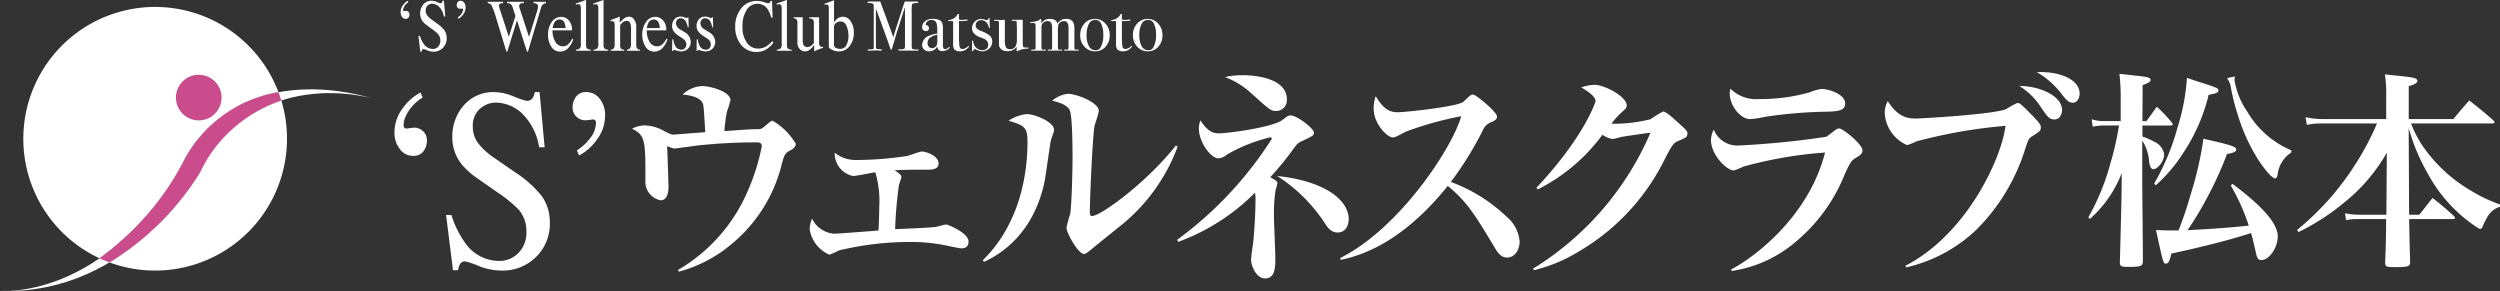
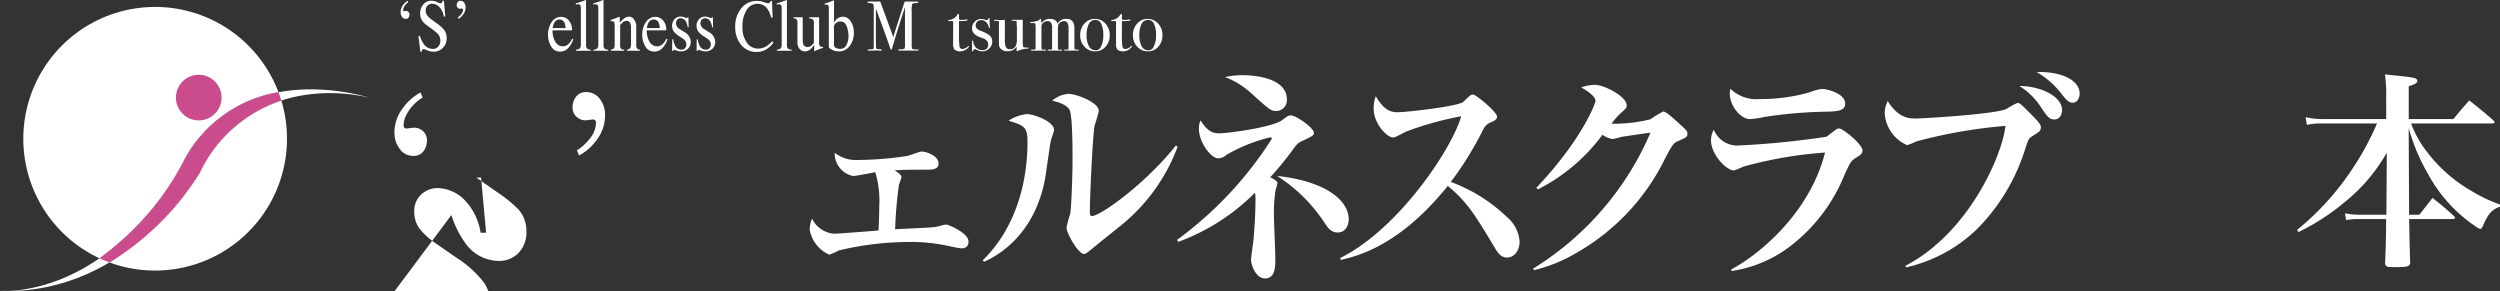
<svg xmlns="http://www.w3.org/2000/svg" width="268.204" height="31.219" viewBox="0 0 268.204 31.219">
  <rect x="0" y="0" width="268.204" height="31.219" fill="#333333" stroke="none" />
  <g id="グループ_1340" data-name="グループ 1340" transform="translate(-11398 -1728)">
    <path id="パス_1318" data-name="パス 1318" d="M1245.218,36.348c6.277-11.348,20.044-6.708,20.044-6.708s-12.339-3.621-18.328,7.991c0,0-7.526,13.23-21.45,12.687,0,0,11.4,1.09,19.734-13.97" transform="translate(10172.516 1708.884)" fill="#fff" />
    <path id="パス_1319" data-name="パス 1319" d="M1286.838,27.012a2.447,2.447,0,1,1-1.843-2.929,2.447,2.447,0,0,1,1.843,2.929" transform="translate(10134.871 1712)" fill="#e43e07" />
    <path id="パス_1320" data-name="パス 1320" d="M1250.208,18.713a14.1,14.1,0,0,1,10.144-7.337,14.143,14.143,0,1,0-19.2,17.816,30.014,30.014,0,0,0,9.053-10.478" transform="translate(10167.525 1726.519)" fill="#fff" />
    <path id="パス_1321" data-name="パス 1321" d="M1270.361,40.022a29.561,29.561,0,0,1-9.7,9.641,14.15,14.15,0,0,0,18.434-17.371,14.846,14.846,0,0,0-8.729,7.73" transform="translate(10149.089 1706.492)" fill="#fff" />
    <path id="パス_1322" data-name="パス 1322" d="M1225.484,93.433a6.964,6.964,0,0,0,.733.015q-.364,0-.733-.015" transform="translate(10172.516 1665.768)" fill="#fff" />
    <path id="パス_1323" data-name="パス 1323" d="M1266.52,36.965a30.014,30.014,0,0,1-9.053,10.478c.348.162.7.311,1.065.444a29.555,29.555,0,0,0,9.7-9.64,14.848,14.848,0,0,1,8.73-7.731q-.137-.452-.3-.889a14.1,14.1,0,0,0-10.144,7.337" transform="translate(10151.214 1708.266)" fill="#ca4c8c" />
    <path id="パス_1324" data-name="パス 1324" d="M1286.838,27.012a2.447,2.447,0,1,1-1.843-2.929,2.447,2.447,0,0,1,1.843,2.929" transform="translate(10134.871 1712)" fill="#ca4c8c" />
    <g id="グループ_1338" data-name="グループ 1338">
      <path id="パス_1325" data-name="パス 1325" d="M1354.421.754a1.564,1.564,0,0,1,.522-.487l.063.155a1.31,1.31,0,0,0-.487.556.744.744,0,0,0-.069.292.124.124,0,0,0,.02.072.077.077,0,0,0,.069.029c.143-.018.219-.027.23-.027a.373.373,0,0,1,.242.1.378.378,0,0,1,.12.3.571.571,0,0,1-.094.308.343.343,0,0,1-.314.149.458.458,0,0,1-.389-.216.827.827,0,0,1-.151-.487,1.265,1.265,0,0,1,.239-.751" transform="translate(10086.796 1727.822)" fill="#fff" />
      <path id="パス_1326" data-name="パス 1326" d="M1360.067,4a3.031,3.031,0,0,0,.4.852,1.194,1.194,0,0,0,1,.554.754.754,0,0,0,.557-.24.917.917,0,0,0,.235-.67,1.028,1.028,0,0,0-.237-.674,4.29,4.29,0,0,0-.651-.546l-.575-.422a2.156,2.156,0,0,1-.414-.391,1.335,1.335,0,0,1-.287-.829,1.489,1.489,0,0,1,.339-1,1.121,1.121,0,0,1,.9-.4,1.5,1.5,0,0,1,.555.134,2.13,2.13,0,0,0,.371.134.2.2,0,0,0,.173-.07.545.545,0,0,0,.074-.2h.138l.148,1.689h-.161A1.862,1.862,0,0,0,1362.1.856a1.133,1.133,0,0,0-.719-.3.684.684,0,0,0-.483.192.693.693,0,0,0-.206.533.865.865,0,0,0,.158.523,2.135,2.135,0,0,0,.49.461l.592.43a3.257,3.257,0,0,1,.784.74,1.432,1.432,0,0,1,.225.806,1.449,1.449,0,0,1-.4,1.042,1.354,1.354,0,0,1-1.023.418,1.722,1.722,0,0,1-.654-.14,2.2,2.2,0,0,0-.39-.139.16.16,0,0,0-.16.085.592.592,0,0,0-.054.182h-.148l-.2-1.689Z" transform="translate(10082.979 1727.845)" fill="#fff" />
      <path id="パス_1327" data-name="パス 1327" d="M1372.9,1.689a1.514,1.514,0,0,1-.522.485l-.062-.155a1.549,1.549,0,0,0,.393-.383.792.792,0,0,0,.163-.465.1.1,0,0,0-.026-.078.092.092,0,0,0-.062-.023c-.13.018-.205.027-.228.027a.371.371,0,0,1-.247-.1.393.393,0,0,1-.118-.31.553.553,0,0,1,.1-.3.344.344,0,0,1,.313-.149.469.469,0,0,1,.384.2.809.809,0,0,1,.156.507,1.262,1.262,0,0,1-.239.745" transform="translate(10074.802 1727.845)" fill="#fff" />
-       <path id="パス_1328" data-name="パス 1328" d="M1383.825.569V.716a.943.943,0,0,0-.286.042.24.24,0,0,0-.152.24.634.634,0,0,0,.018.151q.018.074.054.19l.976,2.983.713-2.223-.316-.972a.574.574,0,0,0-.267-.353.76.76,0,0,0-.32-.058V.569h1.806V.716a1.109,1.109,0,0,0-.349.042.266.266,0,0,0-.152.271.513.513,0,0,0,.013.122c.009.035.031.107.066.215l.975,2.975.844-2.693a2.584,2.584,0,0,0,.1-.407,1.018,1.018,0,0,0,.017-.163.31.31,0,0,0-.178-.306.751.751,0,0,0-.3-.058V.569h1.339V.716a.7.7,0,0,0-.276.1.685.685,0,0,0-.257.388l-.706,2.366-.272.912-.427,1.433h-.1L1386.091,5l-.781-2.444-1.036,3.352h-.1l-.5-1.644-.569-1.86A10.967,10.967,0,0,0,1382.609,1a.5.5,0,0,0-.436-.281V.569Z" transform="translate(10068.152 1727.621)" fill="#fff" />
      <path id="パス_1329" data-name="パス 1329" d="M1403.762,5.784a1.522,1.522,0,0,1,.349,1.071h-2.091a2.316,2.316,0,0,0,.346,1.307.915.915,0,0,0,.741.41.841.841,0,0,0,.583-.213,2.081,2.081,0,0,0,.438-.6l.115.046a2.274,2.274,0,0,1-.506.912,1.165,1.165,0,0,1-.907.419,1.064,1.064,0,0,1-.957-.55,2.376,2.376,0,0,1-.337-1.267,2.3,2.3,0,0,1,.392-1.344,1.192,1.192,0,0,1,1.021-.566,1.076,1.076,0,0,1,.814.378m-1.578.3a1.736,1.736,0,0,0-.152.527h1.39a1.84,1.84,0,0,0-.125-.577.555.555,0,0,0-.54-.341.62.62,0,0,0-.573.391" transform="translate(10055.256 1724.399)" fill="#fff" />
      <path id="パス_1330" data-name="パス 1330" d="M1410.486,5.331a.7.7,0,0,0,.415-.145.63.63,0,0,0,.109-.432V.969a1.145,1.145,0,0,0-.036-.353.258.258,0,0,0-.267-.163.488.488,0,0,0-.1.011c-.036.008-.082.019-.137.035V.372q.444-.139,1.07-.372a.026.026,0,0,1,.028.023.634.634,0,0,1,0,.1V4.769a.653.653,0,0,0,.1.436.687.687,0,0,0,.408.126V5.44h-1.594Z" transform="translate(10049.305 1728)" fill="#fff" />
      <path id="パス_1331" data-name="パス 1331" d="M1416.1,5.331a.7.7,0,0,0,.415-.145.63.63,0,0,0,.109-.432V.969a1.145,1.145,0,0,0-.036-.353.259.259,0,0,0-.267-.163.488.488,0,0,0-.1.011c-.036.008-.082.019-.137.035V.372q.444-.139,1.07-.372a.026.026,0,0,1,.028.023.618.618,0,0,1,0,.1V4.769a.653.653,0,0,0,.1.436.687.687,0,0,0,.408.126V5.44H1416.1Z" transform="translate(10045.566 1728)" fill="#fff" />
      <path id="パス_1332" data-name="パス 1332" d="M1421.666,8.9a.545.545,0,0,0,.328-.138.743.743,0,0,0,.094-.459V6.336a1.049,1.049,0,0,0-.039-.346.25.25,0,0,0-.257-.146.483.483,0,0,0-.061,0l-.078.012V5.724q.135-.047.639-.24l.31-.12a.025.025,0,0,1,.028.019.232.232,0,0,1,0,.054v.569a3.575,3.575,0,0,1,.474-.457.883.883,0,0,1,.532-.19.628.628,0,0,1,.408.151,1.306,1.306,0,0,1,.355,1.05V8.37a.672.672,0,0,0,.095.4.383.383,0,0,0,.317.128V9.01h-1.406V8.9a.524.524,0,0,0,.336-.157.91.91,0,0,0,.1-.513V6.577a1.278,1.278,0,0,0-.1-.552.39.39,0,0,0-.386-.219.645.645,0,0,0-.393.155,2.43,2.43,0,0,0-.288.295v2.17a.5.5,0,0,0,.105.374.516.516,0,0,0,.333.1V9.01h-1.439Z" transform="translate(10041.856 1724.43)" fill="#fff" />
      <path id="パス_1333" data-name="パス 1333" d="M1434.047,5.784a1.522,1.522,0,0,1,.349,1.071H1432.3a2.313,2.313,0,0,0,.346,1.307.915.915,0,0,0,.741.41.84.84,0,0,0,.583-.213,2.079,2.079,0,0,0,.438-.6l.116.046a2.276,2.276,0,0,1-.506.912,1.166,1.166,0,0,1-.907.419,1.064,1.064,0,0,1-.957-.55,2.376,2.376,0,0,1-.337-1.267,2.3,2.3,0,0,1,.392-1.344,1.192,1.192,0,0,1,1.021-.566,1.076,1.076,0,0,1,.813.378m-1.578.3a1.747,1.747,0,0,0-.152.527h1.39a1.826,1.826,0,0,0-.125-.577.555.555,0,0,0-.54-.341.62.62,0,0,0-.573.391" transform="translate(10035.084 1724.399)" fill="#fff" />
      <path id="パス_1334" data-name="パス 1334" d="M1441.425,7.766h.109a2.265,2.265,0,0,0,.2.678.727.727,0,0,0,.673.434.5.5,0,0,0,.389-.161.6.6,0,0,0,.143-.416.646.646,0,0,0-.082-.314.9.9,0,0,0-.29-.295l-.369-.248a2.177,2.177,0,0,1-.6-.515,1.087,1.087,0,0,1,.073-1.325.872.872,0,0,1,.662-.279,1.109,1.109,0,0,1,.384.077,1.56,1.56,0,0,0,.235.077.147.147,0,0,0,.086-.019.161.161,0,0,0,.046-.062h.079l.023,1.081h-.1a2.02,2.02,0,0,0-.178-.585.641.641,0,0,0-.59-.387.437.437,0,0,0-.362.167.611.611,0,0,0-.132.391.778.778,0,0,0,.455.635l.434.275a1.265,1.265,0,0,1,.7,1.046,1.01,1.01,0,0,1-.291.747,1.029,1.029,0,0,1-.761.291,1.537,1.537,0,0,1-.447-.077,1.742,1.742,0,0,0-.3-.077.091.091,0,0,0-.069.033.236.236,0,0,0-.046.079h-.086Z" transform="translate(10028.693 1724.453)" fill="#fff" />
      <path id="パス_1335" data-name="パス 1335" d="M1449.284,7.766h.109a2.265,2.265,0,0,0,.2.678.728.728,0,0,0,.673.434.494.494,0,0,0,.389-.161.6.6,0,0,0,.143-.416.646.646,0,0,0-.082-.314.9.9,0,0,0-.29-.295l-.369-.248a2.172,2.172,0,0,1-.6-.515,1.087,1.087,0,0,1,.072-1.325.872.872,0,0,1,.662-.279,1.108,1.108,0,0,1,.384.077,1.56,1.56,0,0,0,.235.077.147.147,0,0,0,.086-.019.161.161,0,0,0,.046-.062h.079l.023,1.081h-.1a2.012,2.012,0,0,0-.178-.585.64.64,0,0,0-.59-.387.436.436,0,0,0-.362.167.612.612,0,0,0-.131.391.778.778,0,0,0,.454.635l.435.275a1.265,1.265,0,0,1,.7,1.046,1.01,1.01,0,0,1-.291.747,1.029,1.029,0,0,1-.761.291,1.532,1.532,0,0,1-.447-.077,1.757,1.757,0,0,0-.3-.077.091.091,0,0,0-.069.033.238.238,0,0,0-.046.079h-.085Z" transform="translate(10023.459 1724.453)" fill="#fff" />
      <path id="パス_1336" data-name="パス 1336" d="M1464.74.418a3.273,3.273,0,0,0,.431.128.3.3,0,0,0,.181-.062.324.324,0,0,0,.119-.194h.142l.063,1.782h-.155a2.783,2.783,0,0,0-.353-.856A1.285,1.285,0,0,0,1464.052.6a1.352,1.352,0,0,0-1.157.659,3.181,3.181,0,0,0-.449,1.813,2.77,2.77,0,0,0,.473,1.7,1.436,1.436,0,0,0,1.2.633,1.7,1.7,0,0,0,.965-.295,3.007,3.007,0,0,0,.557-.5l.125.147a2.438,2.438,0,0,1-.556.585,2,2,0,0,1-1.229.426,2.075,2.075,0,0,1-1.725-.817,2.973,2.973,0,0,1-.589-1.887,3.037,3.037,0,0,1,.622-1.945,2.076,2.076,0,0,1,1.706-.825,2.38,2.38,0,0,1,.751.128" transform="translate(10015.209 1727.807)" fill="#fff" />
      <path id="パス_1337" data-name="パス 1337" d="M1475.01,5.331a.7.7,0,0,0,.415-.145.631.631,0,0,0,.109-.432V.969a1.139,1.139,0,0,0-.037-.353.258.258,0,0,0-.266-.163.488.488,0,0,0-.1.011c-.036.008-.082.019-.136.035V.372q.444-.139,1.07-.372a.026.026,0,0,1,.028.023.649.649,0,0,1,0,.1V4.769a.653.653,0,0,0,.1.436.686.686,0,0,0,.408.126V5.44h-1.594Z" transform="translate(10006.328 1728)" fill="#fff" />
      <path id="パス_1338" data-name="パス 1338" d="M1481.4,5.546v2.48a1.172,1.172,0,0,0,.063.422.446.446,0,0,0,.448.295.689.689,0,0,0,.438-.174,1.4,1.4,0,0,0,.247-.267V6.177a.552.552,0,0,0-.1-.391.667.667,0,0,0-.4-.112V5.546h1.064V8.273a.594.594,0,0,0,.08.362q.081.1.341.087v.109l-.267.087c-.057.019-.153.055-.287.107-.057.023-.182.079-.375.167a.018.018,0,0,1-.02-.017.211.211,0,0,1,0-.041V8.51a2.441,2.441,0,0,1-.408.465.915.915,0,0,1-.593.232.775.775,0,0,1-.54-.24,1.042,1.042,0,0,1-.257-.8V6.158a.564.564,0,0,0-.112-.411.605.605,0,0,0-.31-.092V5.546Z" transform="translate(10002.716 1724.306)" fill="#fff" />
      <path id="パス_1339" data-name="パス 1339" d="M1490.406.573V.442a5.489,5.489,0,0,0,.677-.225,2.989,2.989,0,0,1,.324-.124.169.169,0,0,1,.007.046V2.5a1.19,1.19,0,0,1,.257-.353.978.978,0,0,1,.7-.29.994.994,0,0,1,.825.48,2.1,2.1,0,0,1,.342,1.248,2.256,2.256,0,0,1-.445,1.407,1.4,1.4,0,0,1-1.169.585,1.633,1.633,0,0,1-.718-.17q-.353-.171-.352-.341V.969a.7.7,0,0,0-.053-.32c-.035-.063-.117-.1-.244-.1Zm1.254,4.647a1.129,1.129,0,0,0,.4.087.726.726,0,0,0,.681-.406,2.028,2.028,0,0,0,.221-.983,2.71,2.71,0,0,0-.207-1.066.7.7,0,0,0-.669-.49.75.75,0,0,0-.456.169.514.514,0,0,0-.223.427V4.933a.36.36,0,0,0,.256.288" transform="translate(9996.063 1727.938)" fill="#fff" />
      <path id="パス_1340" data-name="パス 1340" d="M1353.082,31.415A5.623,5.623,0,0,1,1355,29.709l.23.543a4.662,4.662,0,0,0-1.79,1.949,2.5,2.5,0,0,0-.254,1.022.423.423,0,0,0,.072.252.292.292,0,0,0,.254.1q.786-.095.847-.095a1.409,1.409,0,0,1,.889.359,1.293,1.293,0,0,1,.442,1.065,1.933,1.933,0,0,1-.345,1.079,1.279,1.279,0,0,1-1.155.523,1.7,1.7,0,0,1-1.427-.755,2.8,2.8,0,0,1-.557-1.706,4.293,4.293,0,0,1,.877-2.631" transform="translate(10088.112 1708.212)" fill="#fff" />
-       <path id="パス_1341" data-name="パス 1341" d="M1369.367,42.776a10.408,10.408,0,0,0,1.473,2.985A4.44,4.44,0,0,0,1374.5,47.7a2.833,2.833,0,0,0,2.047-.842,3.124,3.124,0,0,0,.864-2.347,3.493,3.493,0,0,0-.869-2.361,15.559,15.559,0,0,0-2.39-1.913l-2.113-1.479a7.818,7.818,0,0,1-1.522-1.371,4.542,4.542,0,0,1-1.052-2.9,5.066,5.066,0,0,1,1.246-3.5,4.207,4.207,0,0,1,3.3-1.4,5.75,5.75,0,0,1,2.038.468,8.012,8.012,0,0,0,1.361.468.731.731,0,0,0,.635-.244,1.875,1.875,0,0,0,.272-.692h.508l.544,5.916h-.593a6.418,6.418,0,0,0-1.941-3.731,4.272,4.272,0,0,0-2.643-1.059,2.582,2.582,0,0,0-1.772.672,2.365,2.365,0,0,0-.756,1.866,2.931,2.931,0,0,0,.579,1.832,7.689,7.689,0,0,0,1.8,1.615l2.175,1.506a11.709,11.709,0,0,1,2.881,2.591,4.838,4.838,0,0,1,.826,2.822,4.948,4.948,0,0,1-1.469,3.65,5.1,5.1,0,0,1-3.756,1.465,6.6,6.6,0,0,1-2.4-.489,8.353,8.353,0,0,0-1.433-.489.594.594,0,0,0-.587.3,2.031,2.031,0,0,0-.2.638h-.544l-.738-5.916Z" transform="translate(10077.061 1708.293)" fill="#fff" />
+       <path id="パス_1341" data-name="パス 1341" d="M1369.367,42.776a10.408,10.408,0,0,0,1.473,2.985A4.44,4.44,0,0,0,1374.5,47.7a2.833,2.833,0,0,0,2.047-.842,3.124,3.124,0,0,0,.864-2.347,3.493,3.493,0,0,0-.869-2.361,15.559,15.559,0,0,0-2.39-1.913l-2.113-1.479h.508l.544,5.916h-.593a6.418,6.418,0,0,0-1.941-3.731,4.272,4.272,0,0,0-2.643-1.059,2.582,2.582,0,0,0-1.772.672,2.365,2.365,0,0,0-.756,1.866,2.931,2.931,0,0,0,.579,1.832,7.689,7.689,0,0,0,1.8,1.615l2.175,1.506a11.709,11.709,0,0,1,2.881,2.591,4.838,4.838,0,0,1,.826,2.822,4.948,4.948,0,0,1-1.469,3.65,5.1,5.1,0,0,1-3.756,1.465,6.6,6.6,0,0,1-2.4-.489,8.353,8.353,0,0,0-1.433-.489.594.594,0,0,0-.587.3,2.031,2.031,0,0,0-.2.638h-.544l-.738-5.916Z" transform="translate(10077.061 1708.293)" fill="#fff" />
      <path id="パス_1342" data-name="パス 1342" d="M1412.049,34.685a5.46,5.46,0,0,1-1.917,1.7l-.23-.543a5.549,5.549,0,0,0,1.445-1.342,2.689,2.689,0,0,0,.6-1.628.339.339,0,0,0-.1-.272.347.347,0,0,0-.23-.081q-.714.1-.835.095a1.393,1.393,0,0,1-.907-.366,1.337,1.337,0,0,1-.436-1.085,1.87,1.87,0,0,1,.351-1.052,1.282,1.282,0,0,1,1.149-.523,1.747,1.747,0,0,1,1.409.714,2.739,2.739,0,0,1,.575,1.774,4.284,4.284,0,0,1-.877,2.61" transform="translate(10049.989 1708.294)" fill="#fff" />
-       <path id="パス_1343" data-name="パス 1343" d="M1445.592,34.5c-.644.354-.694.429-.991,1.491a16.035,16.035,0,0,1-5.4,8.615,14.63,14.63,0,0,1-5.647,2.956l-.1-.177a18,18,0,0,0,7.579-8.691,22.006,22.006,0,0,0,1.412-4.573c0-.429-.347-.429-.52-.429a58.761,58.761,0,0,0-6.316.329c-.4.05-2.4.328-2.5.328-.149,0-.223-.025-.818-.252.025.328.149,4.092.149,4.421,0,.581-.173,1.39-.842,1.39a2.031,2.031,0,0,1-1.635-2.173c0-4.219,0-4.8-1.437-5.508a3.005,3.005,0,0,1,1.412-.354,4.533,4.533,0,0,1,2.13.657c.619.3.694.329.892.329.149,0,2.873-.227,3.418-.253-.05-1.011-.149-2.728-.223-2.981-.248-.859-1.635-1.011-2.2-1.061a3.2,3.2,0,0,1,2.13-.91c.817,0,3,.581,3,1.516a9.848,9.848,0,0,1-.371,1.213,14.84,14.84,0,0,0-.273,2.1c2.2-.152,2.849-.2,3.171-.2.669,0,.768,0,1.04-.227.718-.606.793-.682.966-.682a6.905,6.905,0,0,1,2.477,2.476c0,.329-.347.581-.5.657" transform="translate(10037.278 1709.581)" fill="#fff" />
      <path id="パス_1344" data-name="パス 1344" d="M1501.88,59.068c-.248,0-1.362-.252-1.759-.328a18.568,18.568,0,0,0-3.79-.354,32.4,32.4,0,0,0-7.6.909,6.99,6.99,0,0,1-1.016.455,3.582,3.582,0,0,1-2.106-2.678,2.913,2.913,0,0,1,.248-1.187,2.884,2.884,0,0,0,2.378,1.617c.272,0,4.31-.3,4.756-.354.049-1.086.074-1.794.074-2.5a10.707,10.707,0,0,0-.421-3.739c-.371.05-2.056.4-2.4.4a2.483,2.483,0,0,1-1.957-2.5,3.538,3.538,0,0,0,2.229.783,36.475,36.475,0,0,0,5.523-.429c.273-.05,1.363-.48,1.585-.48.446,0,1.808.429,1.808,1.288,0,.657-.768.657-1.14.657-.892,0-2.774,0-3.567.076.718.48.718.581.718.707,0,.152-.248.758-.272.91a44.942,44.942,0,0,0-.4,4.7c.694-.05,3.74-.152,4.36-.252.173-.025.941-.253,1.114-.253.223,0,2.4.91,2.4,1.819,0,.606-.4.733-.768.733" transform="translate(9999.26 1695.573)" fill="#fff" />
      <path id="パス_1345" data-name="パス 1345" d="M1548.491,35.178c-.1.455-.52,3.562-.644,4.244-1.09,5.482-4.508,7.857-6.514,8.742l-.149-.152c3.369-3.284,4.806-8.009,4.806-12.758,0-1.592-.421-1.718-2.031-2.223a4.378,4.378,0,0,1,1.957-.707c.793,0,2.923.808,2.923,1.693,0,.2-.322.985-.347,1.162m7.134,9.4c-.471.379-2.5,2-2.9,2.35-.471.379-.57.4-.669.4-.619,0-1.883-2.223-1.883-2.83a14.43,14.43,0,0,1,.4-1.491c.124-.707.247-4.067.247-5.912,0-.884,0-4.674-.322-5.23-.346-.631-1.386-.859-1.858-.985a3.088,3.088,0,0,1,1.709-.733c.866,0,3.294.909,3.294,1.844a15.183,15.183,0,0,1-.446,1.516c-.223,1.086-.52,7.807-.52,9.373,0,.2.05.379.223.379.942,0,5.9-3.613,9.016-7.579l.173.152a19.584,19.584,0,0,1-6.465,8.741" transform="translate(9962.242 1707.918)" fill="#fff" />
      <path id="パス_1346" data-name="パス 1346" d="M1616.892,31.316c-.223.1-.4.252-.743.732a32.275,32.275,0,0,1-2.5,3.057c.693.4.768.454.768.657a6.272,6.272,0,0,1-.2.733,16.553,16.553,0,0,0-.173,2.7c0,.732.148,3.916.148,4.572,0,.985,0,2.2-1.115,2.2-.941,0-1.486-1.39-1.486-2,0-.354.247-1.945.272-2.274.124-1.465.2-2.931.2-4.067a4.032,4.032,0,0,0-.05-.859,22.54,22.54,0,0,1-8.248,5.28l-.1-.227a40.06,40.06,0,0,0,10.156-10.838.166.166,0,0,0-.173-.152,17.155,17.155,0,0,0-4.682,1.87,1.4,1.4,0,0,1-.892.379c-.817,0-2.08-1.768-2.08-3.158a2.186,2.186,0,0,1,.173-.91c.818,1.314,1.486,1.39,2.006,1.39.892,0,5.722-.631,6.787-1.44.52-.4.62-.48.892-.48.62,0,2.477,1.364,2.477,1.844,0,.3-.05.329-1.437.985m-2.675-3.31c-.5,0-.693-.177-2.576-1.869a8.724,8.724,0,0,0-2.849-1.769,8.833,8.833,0,0,1,1.907-.2c.347,0,4.731,0,4.731,2.6a1.149,1.149,0,0,1-1.214,1.238m6.663,13.036c-.743,0-1.09-.556-1.437-1.086a17.143,17.143,0,0,0-5.053-4.977c5.35.581,7.679,2.7,7.679,4.649,0,.126-.05,1.415-1.189,1.415" transform="translate(9920.626 1711.904)" fill="#fff" />
      <path id="パス_1347" data-name="パス 1347" d="M1673.917,47.86c-.644,0-.991-.531-1.263-.985-2.155-3.587-2.972-4.952-5.077-6.695-3.047,3.765-6.837,6.973-11.493,7.933l-.05-.2c6.44-3.209,12.113-12,12.979-15.209a35.533,35.533,0,0,0-5.97,1.667c-1.04.556-1.164.606-1.362.606-.619,0-2.056-1.491-2.056-3.057a3.591,3.591,0,0,1,.223-1.364c.793,1.313,1.412,1.718,2.329,1.718.991,0,6.514-.631,7.059-1.112.124-.1.619-.606.743-.682a.451.451,0,0,1,.322-.1c.3,0,2.552,1.869,2.552,2.35,0,.278-.124.379-.595.606a1.449,1.449,0,0,0-.867.758,36.1,36.1,0,0,1-3.492,5.659,17.261,17.261,0,0,1,5.994,3.739,3.815,3.815,0,0,1,1.387,2.653c0,.935-.545,1.718-1.362,1.718" transform="translate(9885.746 1707.767)" fill="#fff" />
      <path id="パス_1348" data-name="パス 1348" d="M1733.658,33.263c-.545.227-.619.278-1.462,1.869a23.46,23.46,0,0,1-9.214,9.979,16.827,16.827,0,0,1-4.88,2.046l-.075-.177A31.887,31.887,0,0,0,1730.611,32.4c-.594.076-3.022.429-3.121.455a8.669,8.669,0,0,1-.941.227,2.649,2.649,0,0,1-1.09-.455,19.571,19.571,0,0,1-6.935,5.861l-.149-.177c4.979-5.28,6.341-9.095,6.341-9.322,0-.556-1.214-1.263-1.536-1.44a4.379,4.379,0,0,1,1.437-.278c1.09,0,3.443,1.263,3.443,2.2,0,.278-.074.328-.718.909a8.037,8.037,0,0,0-.916,1.061,16.224,16.224,0,0,0,4.186-.48,12.335,12.335,0,0,1,1.362-.834c.272,0,.991.631,1.313.935,1.164,1.036,1.288,1.162,1.288,1.415,0,.379-.1.429-.916.783" transform="translate(9844.454 1709.833)" fill="#fff" />
      <path id="パス_1349" data-name="パス 1349" d="M1790.719,35.9c-.52.329-.595.455-1.189,1.718a18.144,18.144,0,0,1-5.4,7.4,13.594,13.594,0,0,1-6.762,3.032l-.025-.177c2.576-1.339,8.323-5.735,10.056-12.531a44.608,44.608,0,0,0-8.694,1.49c-.148.051-.966.429-1.09.429-.792,0-2.452-1.692-2.452-3.234a2.361,2.361,0,0,1,.3-1.137,2.718,2.718,0,0,0,2.774,1.692,92,92,0,0,0,9.313-.935c.173-.126.892-.682,1.04-.783a.517.517,0,0,1,.347-.1c.371,0,2.477,1.693,2.477,2.35,0,.329-.223.505-.693.783m-3.691-4.926a49.143,49.143,0,0,0-6.168.556,8.369,8.369,0,0,1-1.536.227c-.941,0-2.155-1.364-2.155-2.779a2.3,2.3,0,0,1,.074-.48,3.961,3.961,0,0,0,3.121,1.112,19.071,19.071,0,0,0,5.4-.733,5.4,5.4,0,0,1,1.263-.354c.644,0,2.526.505,2.526,1.566,0,.834-.891.859-2.526.884" transform="translate(9806.397 1709.022)" fill="#fff" />
      <path id="パス_1350" data-name="パス 1350" d="M1846.792,30.047c-.372.227-.421.354-.718,1.238a21.074,21.074,0,0,1-5.251,8.766,16.036,16.036,0,0,1-7.579,4.067l-.049-.177c6.712-3.486,10.354-11.722,10.725-15.007a54.218,54.218,0,0,0-9.561,1.667,6.79,6.79,0,0,1-.991.4,4,4,0,0,1-2.4-3.36,2.731,2.731,0,0,1,.322-1.364c1.164,1.87,2.378,1.87,3.022,1.87.5,0,8.248-.429,9.685-1.011a9.268,9.268,0,0,1,1.189-.657c.272,0,.371.1,1.362,1.086,1.065,1.086,1.164,1.238,1.164,1.541,0,.354-.149.455-.916.935m2.378-1.794c-.57,0-.767-.3-1.535-1.44a7.2,7.2,0,0,0-2.229-2.148c2.056-.025,4.583,1.011,4.583,2.6,0,.379-.223.985-.818.985m1.982-1.794c-.446,0-.693-.252-1.313-1.061a8.855,8.855,0,0,0-2.576-2.223c2.5-.1,4.607.808,4.607,2.3,0,.48-.272.985-.718.985" transform="translate(9769.231 1712.569)" fill="#fff" />
-       <path id="パス_1351" data-name="パス 1351" d="M1902.61,28.817c.493-.672.65-.9,1.12-1.546a16.333,16.333,0,0,1,1.613,1.7.442.442,0,0,1,.09.179c0,.09-.09.135-.224.135h-3.025v1.188a6.455,6.455,0,0,1,1.232.538,1.771,1.771,0,0,1,1.1,1.366c0,.695-.65,1.591-1.165,1.591-.224,0-.358-.224-.448-.784a4.77,4.77,0,0,0-.739-2.286v3.271c0,1.747,0,2.039.044,5.937,0,.919.023,2.173.023,3.741-.023.538-.224.605-1.569.605-.784,0-.9-.067-.9-.538.045-1.523.045-1.523.179-7.035l.022-2.487a12.693,12.693,0,0,1-3.406,4.907l-.179-.157a24.758,24.758,0,0,0,2.353-5.736,32.018,32.018,0,0,0,.941-4.123h-1.546a5.734,5.734,0,0,0-1.277.134l-.112-.806a4.01,4.01,0,0,0,1.389.2h1.726v-2.2a23.62,23.62,0,0,0-.135-2.868c.717.067,1.255.135,1.591.179,1.411.134,1.747.224,1.747.471,0,.2-.2.314-.851.56l-.022,3.854Zm.829,6.7a24.842,24.842,0,0,0,2.509-6.027,21.957,21.957,0,0,0,1.008-5.31c.762.246,1.344.448,1.726.56,1.456.471,1.658.56,1.658.784s-.2.314-1.053.471a19.342,19.342,0,0,1-2.621,6.072,16.6,16.6,0,0,1-3.047,3.63Zm8.4.023c3.293,2.465,4.862,4.279,4.862,5.646,0,1.21-.919,2.532-1.748,2.532-.291,0-.426-.134-.537-.515,0-.045-.135-.6-.381-1.658-.089-.314-.112-.448-.2-.717-2.465.784-5.131,1.456-8.559,2.2-.135.74-.314,1.076-.56,1.076-.291,0-.291,0-1.076-3.607.874.045,1.188.045,1.748.045h.672c.538-1.389.852-2.33,1.367-4.078a37.307,37.307,0,0,0,1.3-5.758c2.98.672,3.518.851,3.518,1.142,0,.246-.224.359-.986.493a40.1,40.1,0,0,1-4.234,8.178c3.137-.179,4.19-.246,6.565-.493a21.993,21.993,0,0,0-1.927-4.3Zm.291-11.517a1,1,0,0,0-.067.4,8.222,8.222,0,0,0,1.344,3.338,9.991,9.991,0,0,0,4.75,4.19v.224a3.287,3.287,0,0,0-1.479,2.42c-.045.247-.135.359-.269.359-.269,0-.963-.739-1.68-1.815a19.237,19.237,0,0,1-2.307-4.974,22.44,22.44,0,0,1-.762-3.025,2.289,2.289,0,0,0-.4-.941Z" transform="translate(9725.66 1712.179)" fill="#fff" />
      <path id="パス_1352" data-name="パス 1352" d="M1975.643,29.152a12.268,12.268,0,0,0,1.143,2.263,16.163,16.163,0,0,0,5.444,5.042,15.783,15.783,0,0,0,2.958,1.389v.247a2.281,2.281,0,0,0-1.345,1.075,8.108,8.108,0,0,0-.493.986c-.09.224-.179.314-.269.314-.112,0-.336-.135-.9-.538a15.928,15.928,0,0,1-4.727-5.377,20.96,20.96,0,0,1-2.062-4.907l.045,9.3h1.1c.493-.627.963-1.232,1.411-1.793a28.044,28.044,0,0,1,2.286,1.927q.134.134.134.2c0,.067-.112.135-.224.135h-4.705c.068,3.406.068,3.406.112,4.593,0,.493-.2.56-1.725.56-.829,0-.941-.067-.963-.471.067-1.658.089-2.039.112-4.683h-2.913a6.339,6.339,0,0,0-1.389.112l-.112-.739a7.136,7.136,0,0,0,1.5.157H1973l.045-6.654a18.6,18.6,0,0,1-4.5,5.288,24.073,24.073,0,0,1-4.974,3.226l-.157-.224a29.109,29.109,0,0,0,5.915-6.52,29.543,29.543,0,0,0,2.666-4.907h-5.959a7.032,7.032,0,0,0-1.568.157l-.135-.829a7.81,7.81,0,0,0,1.7.2h6.946V26.217a14.355,14.355,0,0,0-.135-2.33c.717.089,1.3.135,1.658.179,1.524.157,1.815.246,1.815.515,0,.224-.224.358-.919.582v3.518h4.794c.74-.9.964-1.165,1.7-1.994,1.143.9,1.5,1.187,2.6,2.151.068.09.112.134.112.179,0,.09-.112.135-.224.135Z" transform="translate(9681.016 1712.09)" fill="#fff" />
      <path id="パス_1353" data-name="パス 1353" d="M1509.641,5.686q0,.064-.158.064H1507.6c-.105,0-.158-.022-.158-.068s.073-.075.219-.075a.786.786,0,0,0,.469-.083,1.54,1.54,0,0,0,.038-.507V1.1q0,.008-.091.264-.3.914-.88,2.748l-.351,1.2q-.106.355-.151.355c-.036,0-.073-.06-.113-.181q-.218-.687-1.234-3.431l-.3-.806V4.1q0,1.383.023,1.4c.036.065.156.1.362.1q.25,0,.249.075t-.159.083a1.019,1.019,0,0,1-.181-.015,1.365,1.365,0,0,0-.189-.015l-.869.03c-.091,0-.136-.022-.136-.068s.143-.078.43-.083q.181,0,.211-.06a1.375,1.375,0,0,0,.03-.393V1.522a6.729,6.729,0,0,0-.015-.681.2.2,0,0,0-.128-.144,1.8,1.8,0,0,0-.423-.061c-.081-.005-.121-.028-.121-.068s.073-.083.221-.083h.527q.451,0,.634-.006.038.1.438,1.189.172.453.965,2.645.143-.492.293-.968l.808-2.5q.075-.215.133-.357l1.12-.007a.9.9,0,0,1,.284.023.074.074,0,0,1,.037.068c0,.05-.043.076-.129.076a1.771,1.771,0,0,0-.287.015.378.378,0,0,0-.249.121,4.47,4.47,0,0,0-.038.886V5.2q0,.3.06.356a1.063,1.063,0,0,0,.491.068h.046c.1,0,.151.021.151.064" transform="translate(9986.919 1727.68)" fill="#fff" />
-       <path id="パス_1354" data-name="パス 1354" d="M1524.683,9.127q0,.129-.267.268a1.11,1.11,0,0,1-.515.14.489.489,0,0,1-.541-.536.937.937,0,0,1-.887.559.76.76,0,0,1-.533-.193.641.641,0,0,1-.21-.495,1.1,1.1,0,0,1,.741-.982,4.112,4.112,0,0,1,.883-.242V7.458a3.527,3.527,0,0,0-.068-.876.515.515,0,0,0-.544-.385.68.68,0,0,0-.442.143.447.447,0,0,0-.178.363c0,.04.031.06.093.06a.213.213,0,0,1,.166.09.316.316,0,0,1,.074.2.292.292,0,0,1-.329.332.374.374,0,0,1-.284-.117.413.413,0,0,1-.112-.3.8.8,0,0,1,.28-.612,1.24,1.24,0,0,1,.861-.28q.831,0,1.02.453a2.235,2.235,0,0,1,.068.688V8.636q0,.348.008.408.037.272.219.272a.446.446,0,0,0,.348-.151c.051-.055.088-.083.113-.083s.038.015.038.045m-1.329-.8V7.775a1.9,1.9,0,0,0-.8.336.7.7,0,0,0-.242.555.574.574,0,0,0,.138.4.443.443,0,0,0,.346.155.577.577,0,0,0,.513-.362,1.659,1.659,0,0,0,.045-.529" transform="translate(9975.199 1723.948)" fill="#fff" />
      <path id="パス_1355" data-name="パス 1355" d="M1532.323,7.951q0,.068-.189.242a1.109,1.109,0,0,1-.771.295.852.852,0,0,1-.627-.211,1.212,1.212,0,0,1-.121-.708V5.323a.084.084,0,0,0-.083-.083h-.287c-.111,0-.166-.017-.166-.053s.027-.055.083-.06a1.163,1.163,0,0,0,.916-.581.132.132,0,0,1,.113-.069.047.047,0,0,1,.053.053v.159a1.675,1.675,0,0,0,.03.408,1.189,1.189,0,0,0,.227.015,2.544,2.544,0,0,0,.552-.038.22.22,0,0,1,.053-.008q.06,0,.06.065,0,.109-.612.109h-.309v1.4a9.481,9.481,0,0,0,.053,1.326.312.312,0,0,0,.347.268.887.887,0,0,0,.559-.28.087.087,0,0,1,.068-.038c.035,0,.053.013.053.038" transform="translate(9969.638 1725.018)" fill="#fff" />
      <path id="パス_1356" data-name="パス 1356" d="M1539.924,8.279a1,1,0,0,1-.319.746,1.059,1.059,0,0,1-.761.307,1.472,1.472,0,0,1-.623-.181.371.371,0,0,0-.172-.053q-.105,0-.158.143c-.02.061-.047.091-.082.091s-.052-.02-.052-.06V8.258c0-.055.018-.083.053-.083s.063.028.068.084a1.133,1.133,0,0,0,.2.548.965.965,0,0,0,.808.4.608.608,0,0,0,.438-.159.559.559,0,0,0,.166-.424.609.609,0,0,0-.189-.47.825.825,0,0,0-.193-.14q-.087-.042-.51-.2-.838-.318-.839-.954a.973.973,0,0,1,.284-.712.953.953,0,0,1,.7-.288,1.719,1.719,0,0,1,.449.09.477.477,0,0,0,.135.023.181.181,0,0,0,.195-.151c.015-.05.037-.076.068-.076s.052.02.052.06v.363a4.218,4.218,0,0,0,.038.582v.015a.053.053,0,0,1-.06.06c-.031,0-.068-.076-.114-.229a.882.882,0,0,0-.291-.442.742.742,0,0,0-.479-.168.587.587,0,0,0-.423.159.532.532,0,0,0-.166.4q0,.378.506.575a3.514,3.514,0,0,1,1,.515.864.864,0,0,1,.272.644" transform="translate(9964.525 1724.175)" fill="#fff" />
      <path id="パス_1357" data-name="パス 1357" d="M1548.531,9.391c0,.035-.055.055-.166.06a2.725,2.725,0,0,0-1.035.257.121.121,0,0,1-.053.015c-.03,0-.046-.02-.046-.06V9.24a1.118,1.118,0,0,1-.966.483.924.924,0,0,1-.794-.323.607.607,0,0,1-.117-.247,5.52,5.52,0,0,1-.018-.607V6.828a.84.84,0,0,0-.03-.308q-.031-.045-.2-.052h-.1q-.2.015-.2-.06c0-.035.043-.053.129-.053s.221.007.393.02c.085.007.136.01.151.01a3.759,3.759,0,0,0,.491-.03v2.1a2.48,2.48,0,0,0,.075.767.477.477,0,0,0,.491.293.631.631,0,0,0,.589-.331,1.631,1.631,0,0,0,.136-.767V7.249a2.341,2.341,0,0,0-.023-.383V6.618c0-.075-.021-.119-.049-.131a.486.486,0,0,0-.17-.019q-.318.008-.317-.067,0-.045.159-.045h1.027V8.462a6.085,6.085,0,0,0,.022.687c.015.1.053.151.116.166a2.344,2.344,0,0,0,.422.023c.06,0,.09.018.09.053" transform="translate(9959.833 1723.767)" fill="#fff" />
      <path id="パス_1358" data-name="パス 1358" d="M1561.649,9.425c0,.038-.043.056-.129.056h-1.36c-.065,0-.1-.016-.1-.049s.028-.056.083-.056h.249c.076-.005.12-.023.132-.053a1.379,1.379,0,0,0,.019-.318V7.127a1.241,1.241,0,0,0-.116-.624.429.429,0,0,0-.394-.186.656.656,0,0,0-.6.415,5.951,5.951,0,0,0-.03.838V9a2.659,2.659,0,0,0,.008.287.119.119,0,0,0,.134.09h.216c.064,0,.1.019.1.056s-.038.049-.114.049h-1.36c-.06,0-.09-.02-.09-.06,0-.025.015-.04.045-.045s.131-.008.3-.008q.121-.008.128-.075l.007-.106v-2.1a1.182,1.182,0,0,0-.109-.6.427.427,0,0,0-.386-.166.647.647,0,0,0-.462.173.575.575,0,0,0-.184.437v2.14a.583.583,0,0,0,.033.267c.022.028.1.041.219.041h.059a.5.5,0,0,1,.082-.007c.054,0,.082.02.082.06s-.033.053-.1.053h-.076q-.182-.008-.567,0h-.74c-.07,0-.105-.02-.105-.06s.033-.053.1-.053a1.069,1.069,0,0,0,.332-.026.114.114,0,0,0,.053-.094V7.29a5.035,5.035,0,0,0-.022-.663q-.023-.1-.219-.1h-.249c-.066,0-.1-.018-.1-.053s.011-.048.034-.053.1-.013.246-.023a1.74,1.74,0,0,0,.435-.091.662.662,0,0,0,.3-.143q.083-.083.121-.083c.025,0,.04.02.046.06s.01.181.015.423a1.021,1.021,0,0,1,.93-.483q.673,0,.817.506a1.012,1.012,0,0,1,.945-.506.762.762,0,0,1,.757.4,1.684,1.684,0,0,1,.106.7V9.051a.741.741,0,0,0,.026.284.576.576,0,0,0,.234.041h.134c.054-.005.082.011.082.049" transform="translate(9952.093 1723.948)" fill="#fff" />
      <path id="パス_1359" data-name="パス 1359" d="M1575.676,7.835a1.767,1.767,0,0,1-.446,1.227,1.433,1.433,0,0,1-1.111.495,1.5,1.5,0,0,1-1.148-.495,1.732,1.732,0,0,1-.461-1.227,1.8,1.8,0,0,1,.449-1.254,1.447,1.447,0,0,1,1.121-.5,1.474,1.474,0,0,1,1.137.5,1.787,1.787,0,0,1,.457,1.25m-.687-.008a2.68,2.68,0,0,0-.257-1.292.666.666,0,0,0-.634-.34.729.729,0,0,0-.661.434,2.532,2.532,0,0,0-.238,1.2,2.344,2.344,0,0,0,.253,1.19.785.785,0,0,0,.707.427.564.564,0,0,0,.514-.264,2.516,2.516,0,0,0,.317-1.359" transform="translate(9941.376 1723.949)" fill="#fff" />
      <path id="パス_1360" data-name="パス 1360" d="M1584.664,7.951q0,.068-.189.242a1.109,1.109,0,0,1-.771.295.852.852,0,0,1-.627-.211,1.212,1.212,0,0,1-.121-.708V5.323a.084.084,0,0,0-.083-.083h-.287c-.11,0-.166-.017-.166-.053s.027-.055.082-.06a1.163,1.163,0,0,0,.916-.581.132.132,0,0,1,.113-.069.047.047,0,0,1,.053.053v.159a1.668,1.668,0,0,0,.03.408,1.186,1.186,0,0,0,.227.015,2.545,2.545,0,0,0,.552-.038.222.222,0,0,1,.053-.008c.04,0,.06.022.06.065q0,.109-.612.109h-.309v1.4a9.518,9.518,0,0,0,.053,1.326.312.312,0,0,0,.347.268.886.886,0,0,0,.559-.28.087.087,0,0,1,.068-.038c.035,0,.053.013.053.038" transform="translate(9934.775 1725.018)" fill="#fff" />
      <path id="パス_1361" data-name="パス 1361" d="M1592.614,7.835a1.767,1.767,0,0,1-.445,1.227,1.433,1.433,0,0,1-1.111.495,1.5,1.5,0,0,1-1.148-.495,1.732,1.732,0,0,1-.461-1.227,1.8,1.8,0,0,1,.449-1.254,1.447,1.447,0,0,1,1.121-.5,1.473,1.473,0,0,1,1.137.5,1.787,1.787,0,0,1,.457,1.25m-.687-.008a2.68,2.68,0,0,0-.257-1.292.666.666,0,0,0-.634-.34.729.729,0,0,0-.661.434,2.531,2.531,0,0,0-.238,1.2,2.344,2.344,0,0,0,.252,1.19.785.785,0,0,0,.707.427.564.564,0,0,0,.514-.264,2.515,2.515,0,0,0,.317-1.359" transform="translate(9930.095 1723.949)" fill="#fff" />
    </g>
  </g>
</svg>